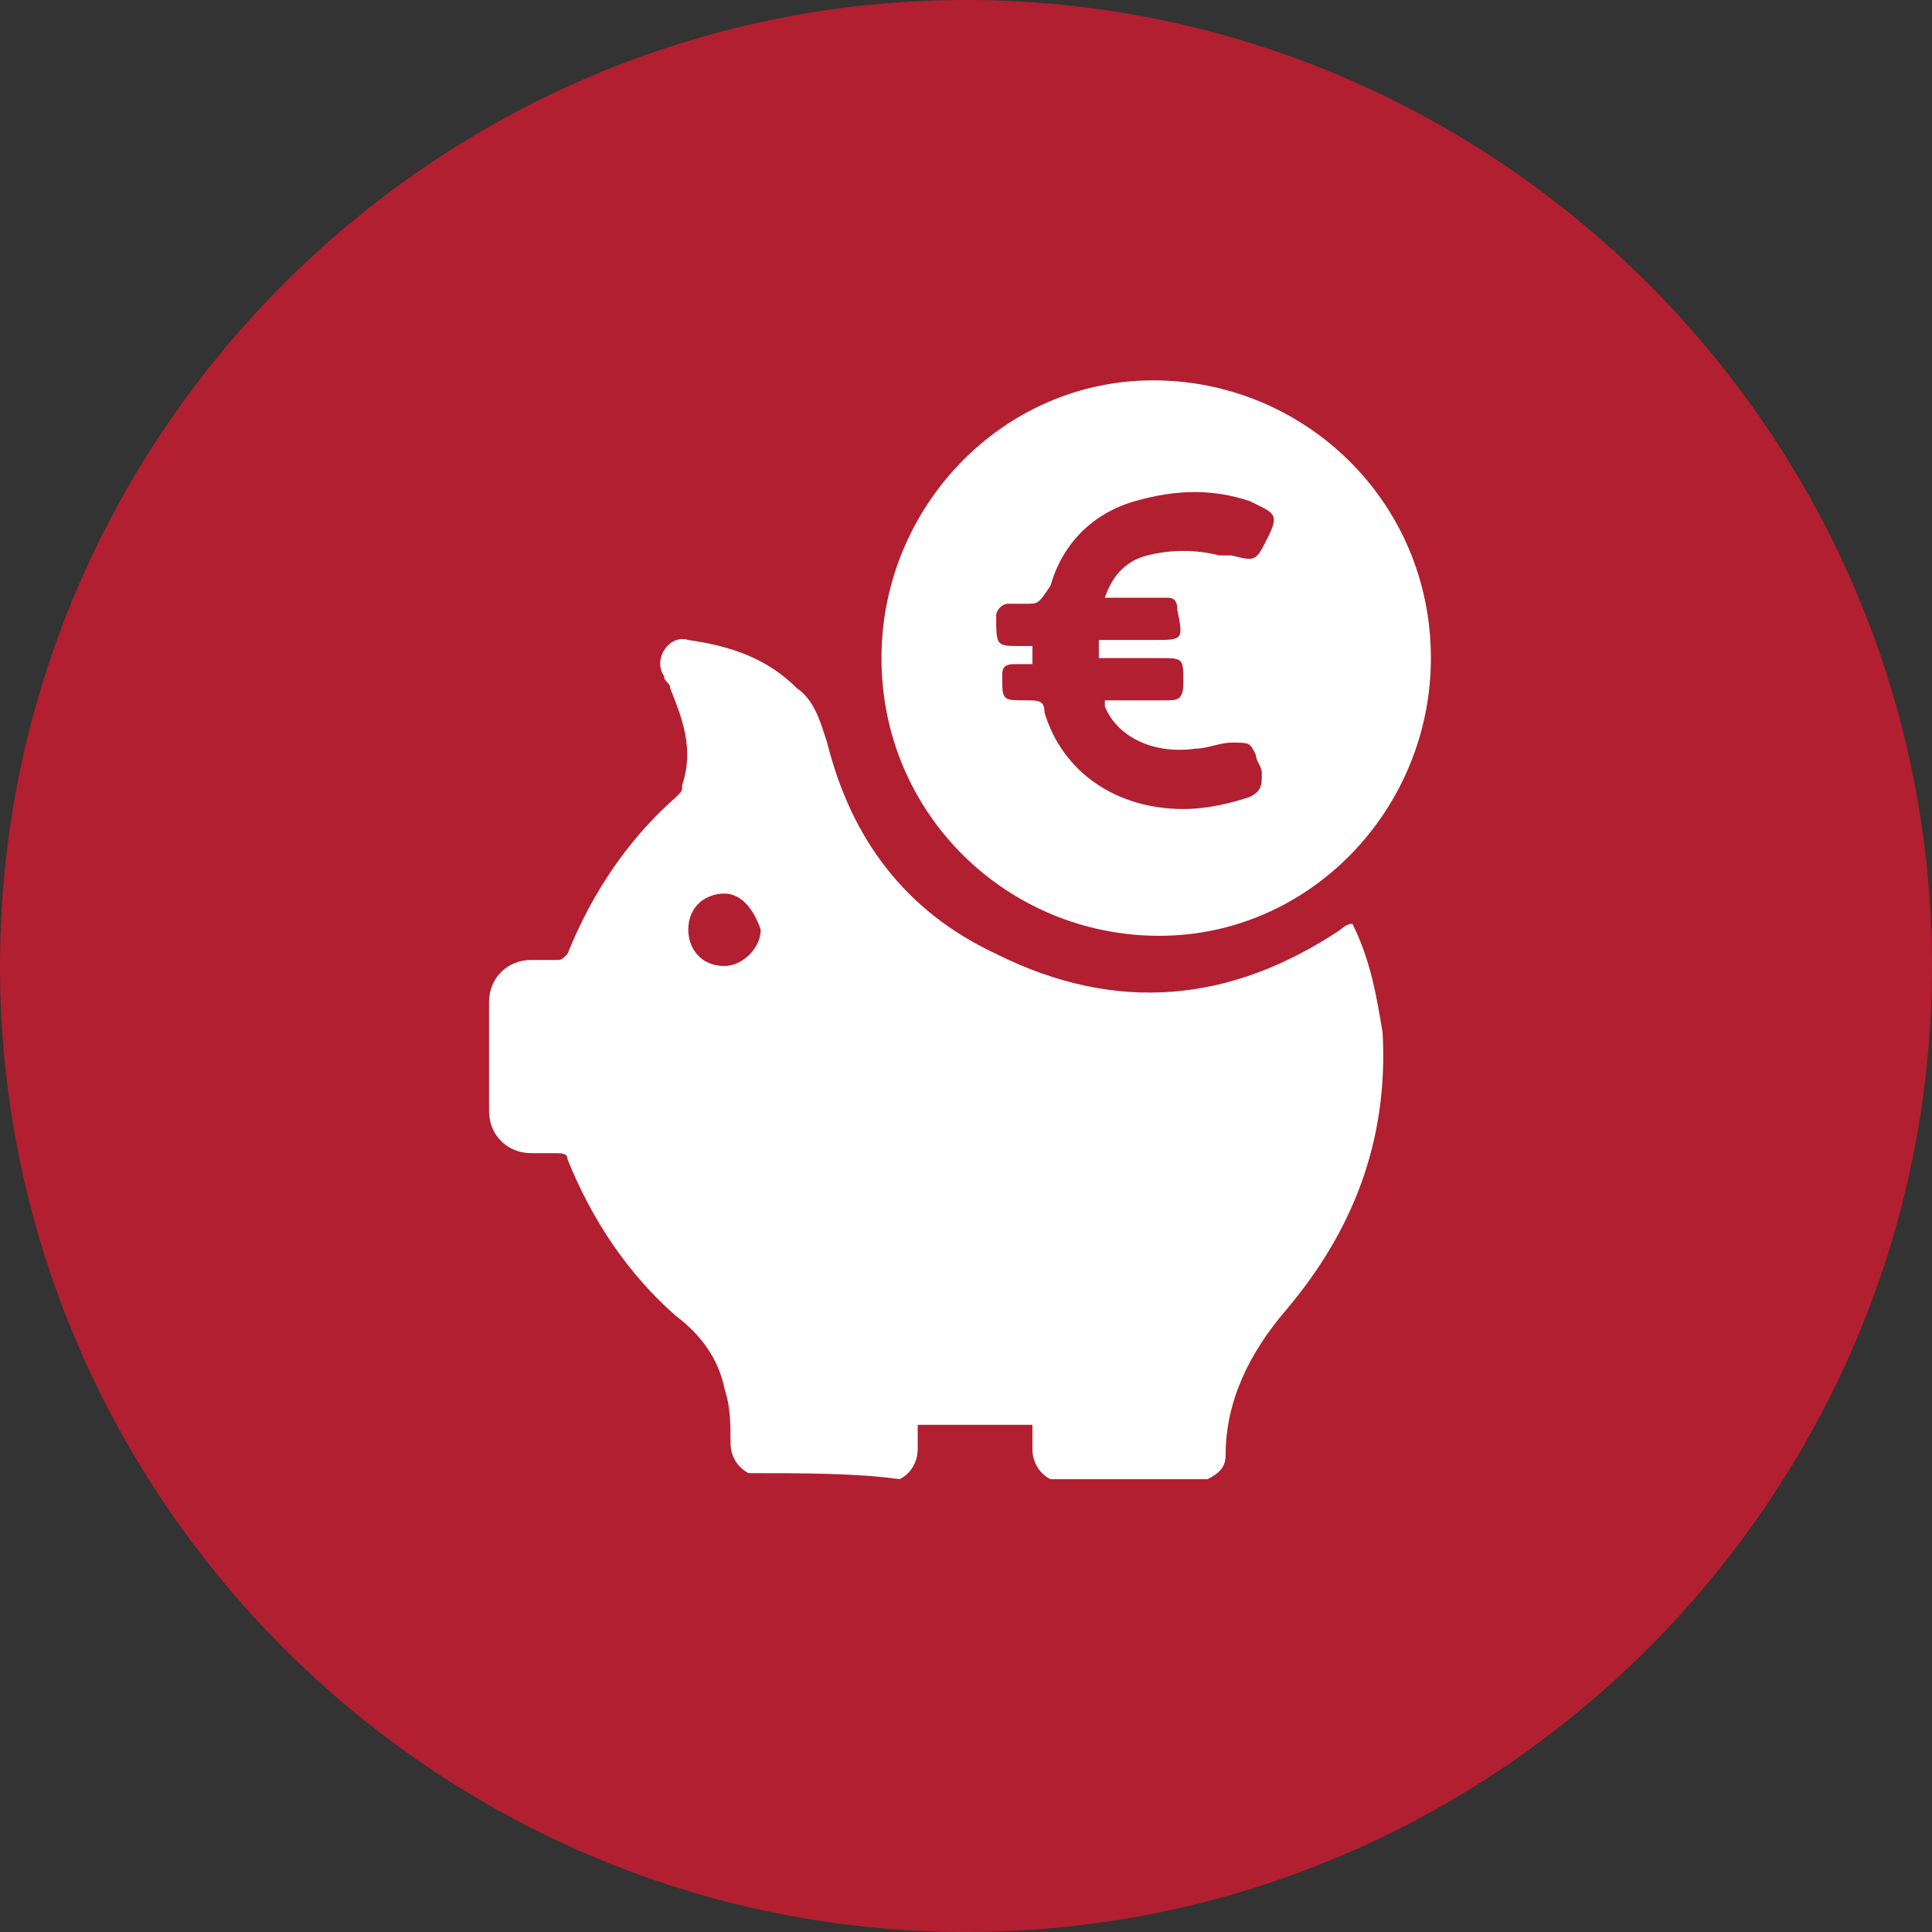
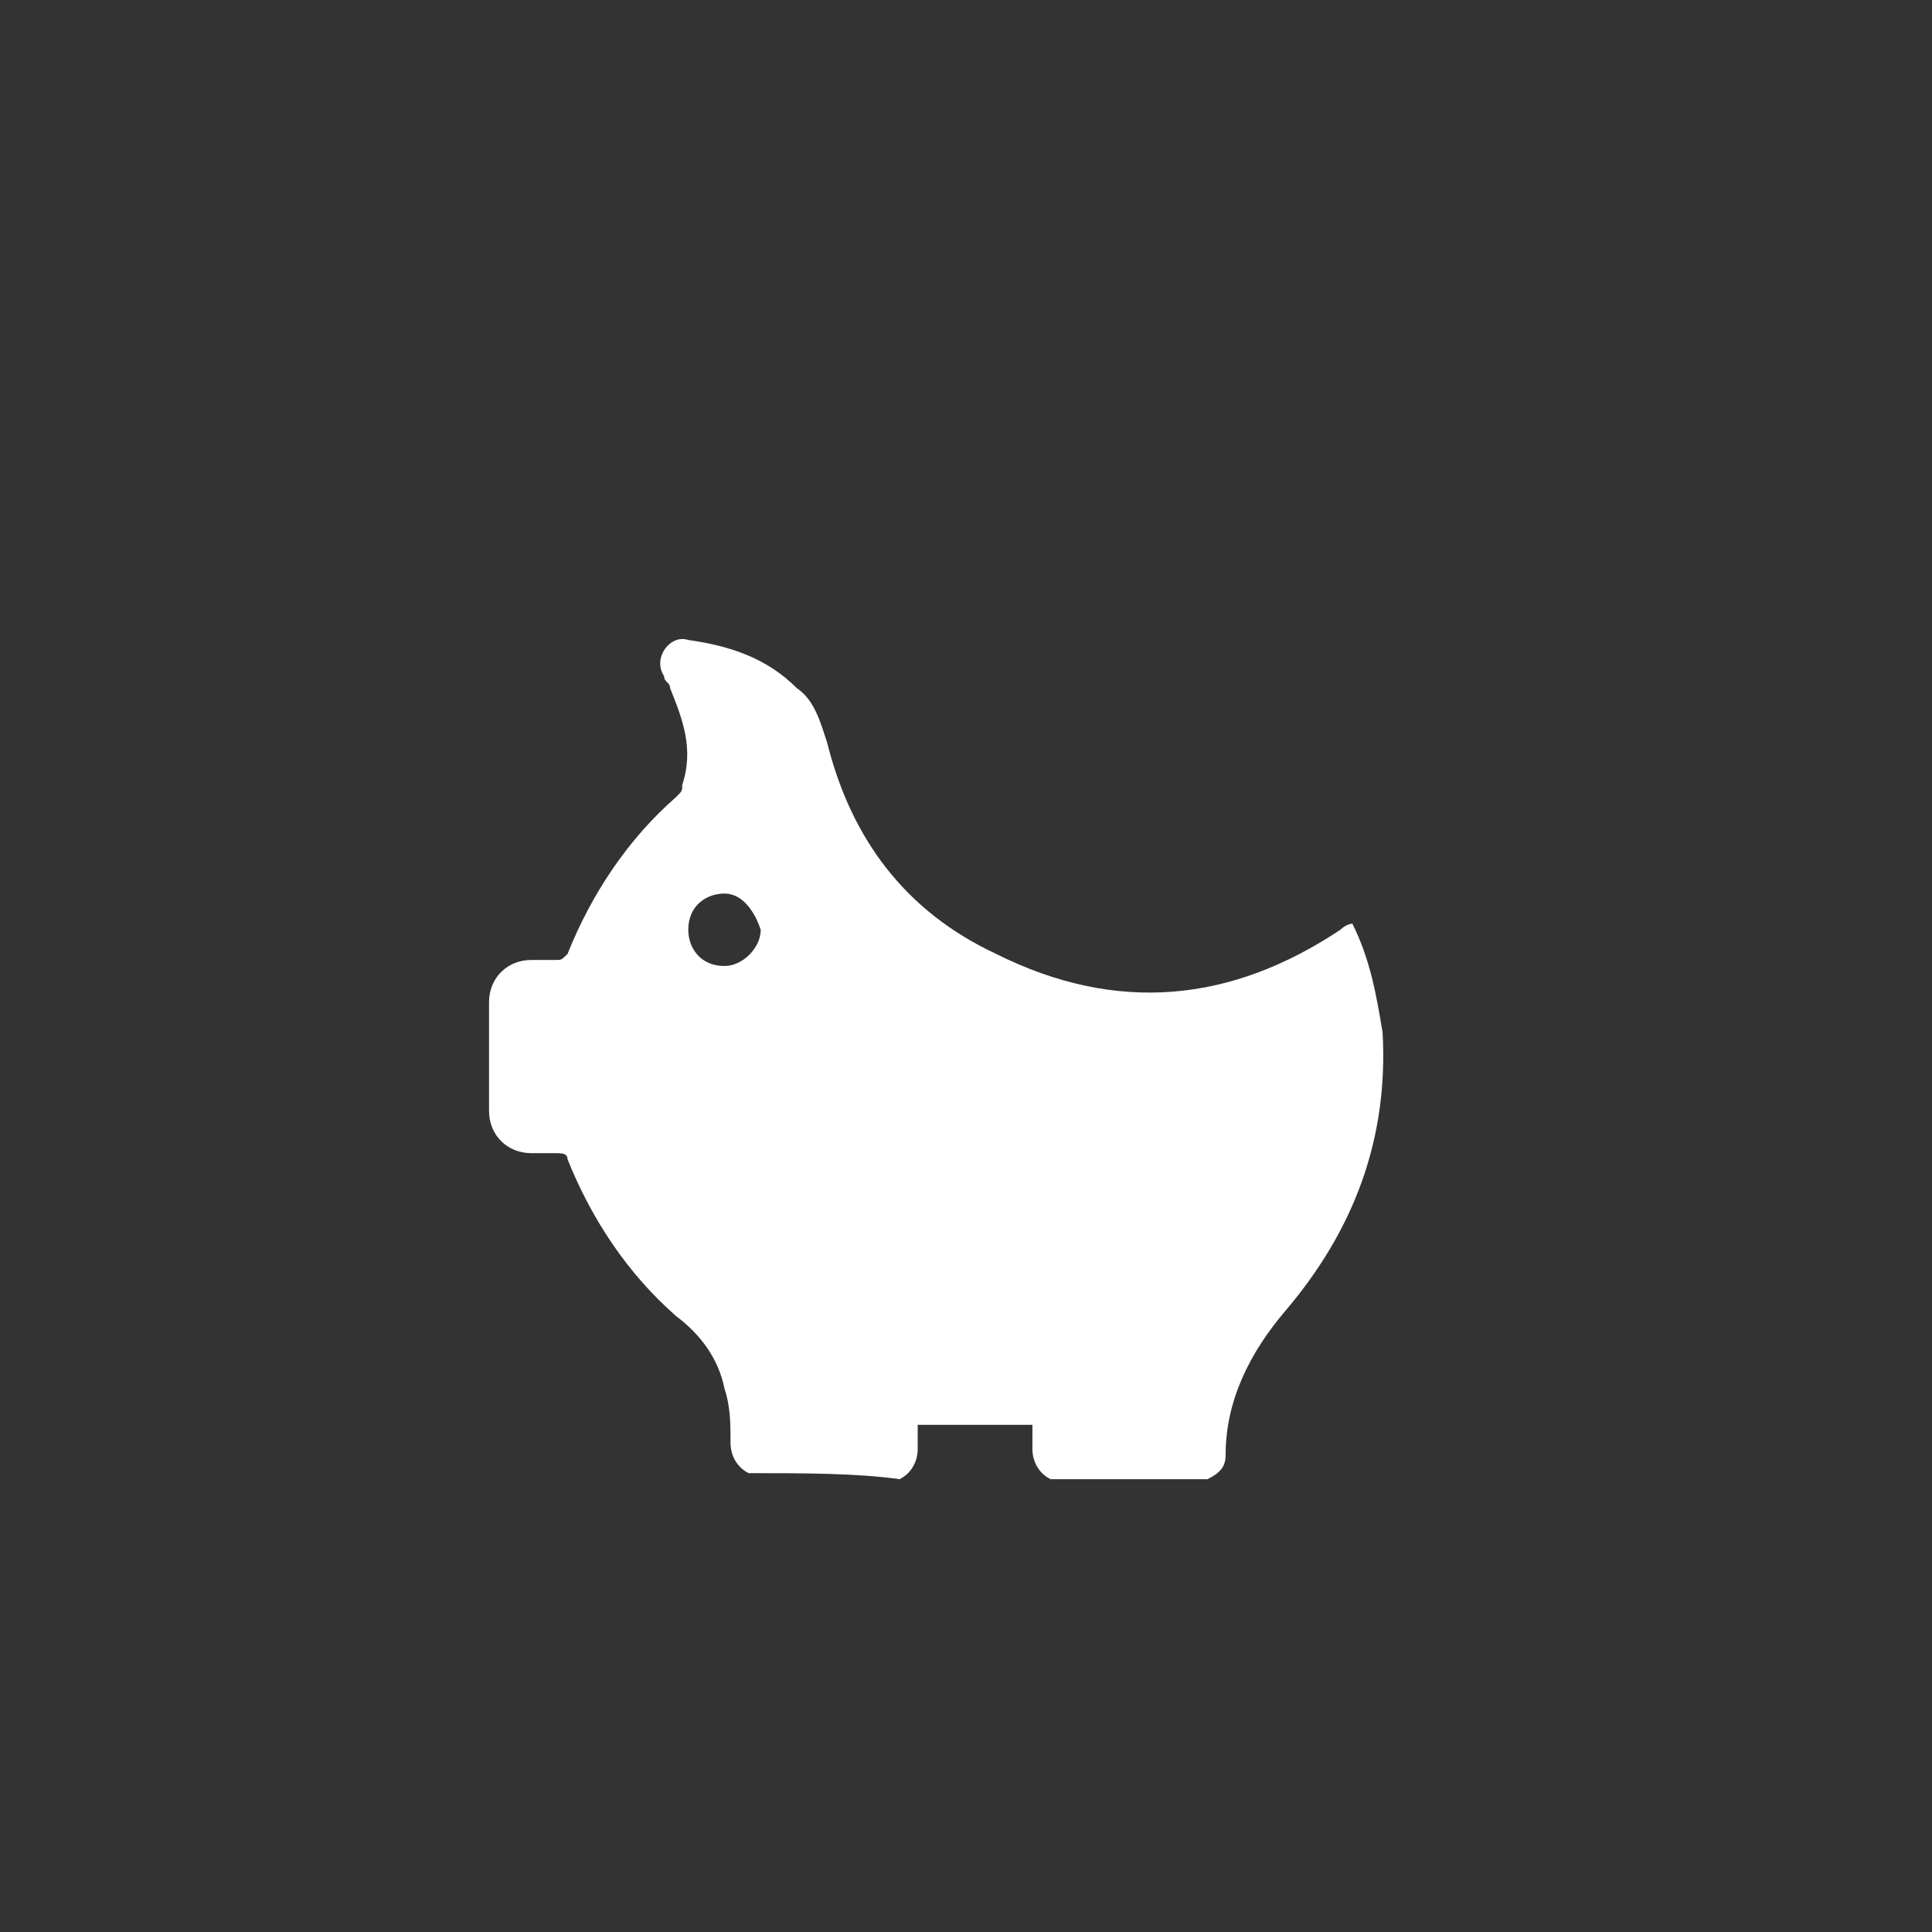
<svg xmlns="http://www.w3.org/2000/svg" version="1.1" id="Ebene_1" x="0px" y="0px" viewBox="0 0 32 32" style="enable-background:new 0 0 32 32;" xml:space="preserve">
  <rect x="0" y="0" width="32" height="32" fill="#333333" stroke="none" />
  <style type="text/css">
	.st0{fill:#B11F30;}
	.st1{fill:#FFFFFF;}
</style>
  <g>
-     <path class="st0" d="M16,32c8.8,0,16-7.2,16-16S24.8,0,16,0S0,7.2,0,16S7.2,32,16,32L16,32" />
-   </g>
+     </g>
  <g>
    <path class="st1" d="M12.4,24.4c-0.2-0.1-0.3-0.3-0.3-0.5c0-0.3,0-0.6-0.1-0.9c-0.1-0.5-0.4-0.9-0.8-1.2c-0.8-0.7-1.4-1.6-1.8-2.6   c0-0.1-0.1-0.1-0.2-0.1c-0.1,0-0.2,0-0.4,0c-0.4,0-0.7-0.3-0.7-0.7c0-0.6,0-1.2,0-1.8c0-0.4,0.3-0.7,0.7-0.7c0.1,0,0.3,0,0.4,0   c0.1,0,0.1,0,0.2-0.1c0.4-1,1-1.9,1.8-2.6c0.1-0.1,0.1-0.1,0.1-0.2c0.2-0.6,0-1.1-0.2-1.6c0-0.1-0.1-0.1-0.1-0.2   c-0.2-0.3,0.1-0.7,0.4-0.6c0.7,0.1,1.3,0.3,1.8,0.8c0.3,0.2,0.4,0.6,0.5,0.9c0.4,1.6,1.3,2.8,2.8,3.5c2,1,3.9,0.8,5.7-0.4   c0,0,0.1-0.1,0.2-0.1c0.3,0.6,0.4,1.2,0.5,1.8c0.1,1.8-0.5,3.3-1.6,4.6c-0.6,0.7-1,1.5-1,2.4c0,0.2-0.1,0.3-0.3,0.4   c-0.9,0-1.7,0-2.6,0c-0.2-0.1-0.3-0.3-0.3-0.5c0-0.2,0-0.3,0-0.4c-0.6,0-1.3,0-1.9,0c0,0.2,0,0.3,0,0.4c0,0.2-0.1,0.4-0.3,0.5   C14.2,24.4,13.3,24.4,12.4,24.4z M12,14.8c-0.3,0-0.6,0.2-0.6,0.6c0,0.3,0.2,0.6,0.6,0.6c0.3,0,0.6-0.3,0.6-0.6   C12.5,15.1,12.3,14.8,12,14.8z" />
-     <path class="st1" d="M19.2,15.5c-2.5,0-4.6-2-4.6-4.6c0-2.5,2-4.6,4.5-4.6c2.5,0,4.6,2,4.6,4.6C23.7,13.4,21.7,15.5,19.2,15.5z    M17.1,11c-0.1,0-0.2,0-0.3,0c-0.2,0-0.2,0.1-0.2,0.2c0,0.4,0,0.4,0.4,0.4c0.2,0,0.3,0,0.3,0.2c0.3,1,1.2,1.6,2.3,1.6   c0.4,0,0.8-0.1,1.1-0.2c0.2-0.1,0.2-0.2,0.2-0.4c0-0.1-0.1-0.2-0.1-0.3c-0.1-0.2-0.1-0.2-0.4-0.2c-0.2,0-0.4,0.1-0.6,0.1   c-0.7,0.1-1.3-0.2-1.5-0.7c0,0,0-0.1,0-0.1c0.3,0,0.7,0,1,0c0.2,0,0.3,0,0.3-0.3c0-0.4,0-0.4-0.4-0.4c-0.3,0-0.6,0-1,0   c0-0.1,0-0.2,0-0.3c0.2,0,0.4,0,0.6,0c0.1,0,0.2,0,0.3,0c0.5,0,0.5,0,0.4-0.5c0-0.2-0.1-0.2-0.2-0.2c-0.3,0-0.5,0-0.8,0   c-0.1,0-0.1,0-0.2,0c0.1-0.3,0.3-0.6,0.7-0.7c0.4-0.1,0.8-0.1,1.2,0c0.1,0,0.1,0,0.2,0c0.4,0.1,0.4,0.1,0.6-0.3   c0.2-0.4,0.1-0.4-0.3-0.6c-0.6-0.2-1.2-0.2-1.9,0c-0.7,0.2-1.2,0.7-1.4,1.4C17.2,10,17.2,10,17,10c-0.1,0-0.2,0-0.3,0   c-0.1,0-0.2,0.1-0.2,0.2c0,0,0,0,0,0c0,0.5,0,0.5,0.4,0.5c0,0,0.1,0,0.2,0C17.1,10.8,17.1,10.9,17.1,11z" />
  </g>
</svg>